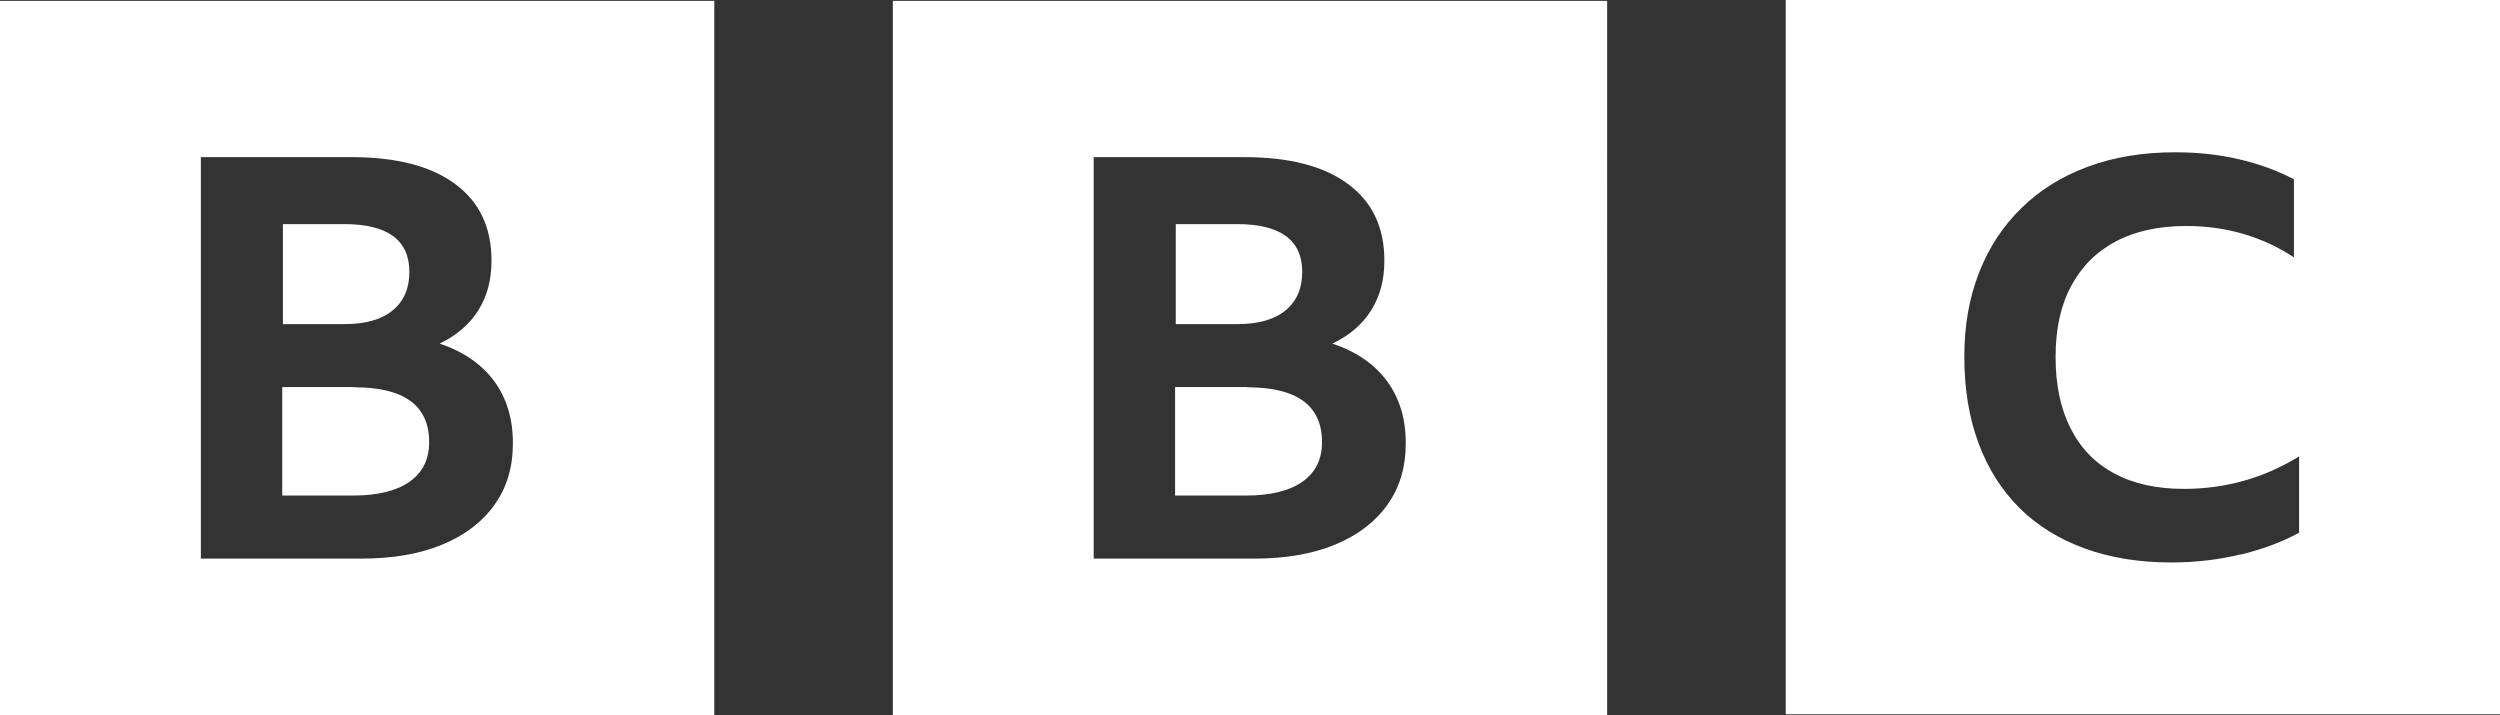
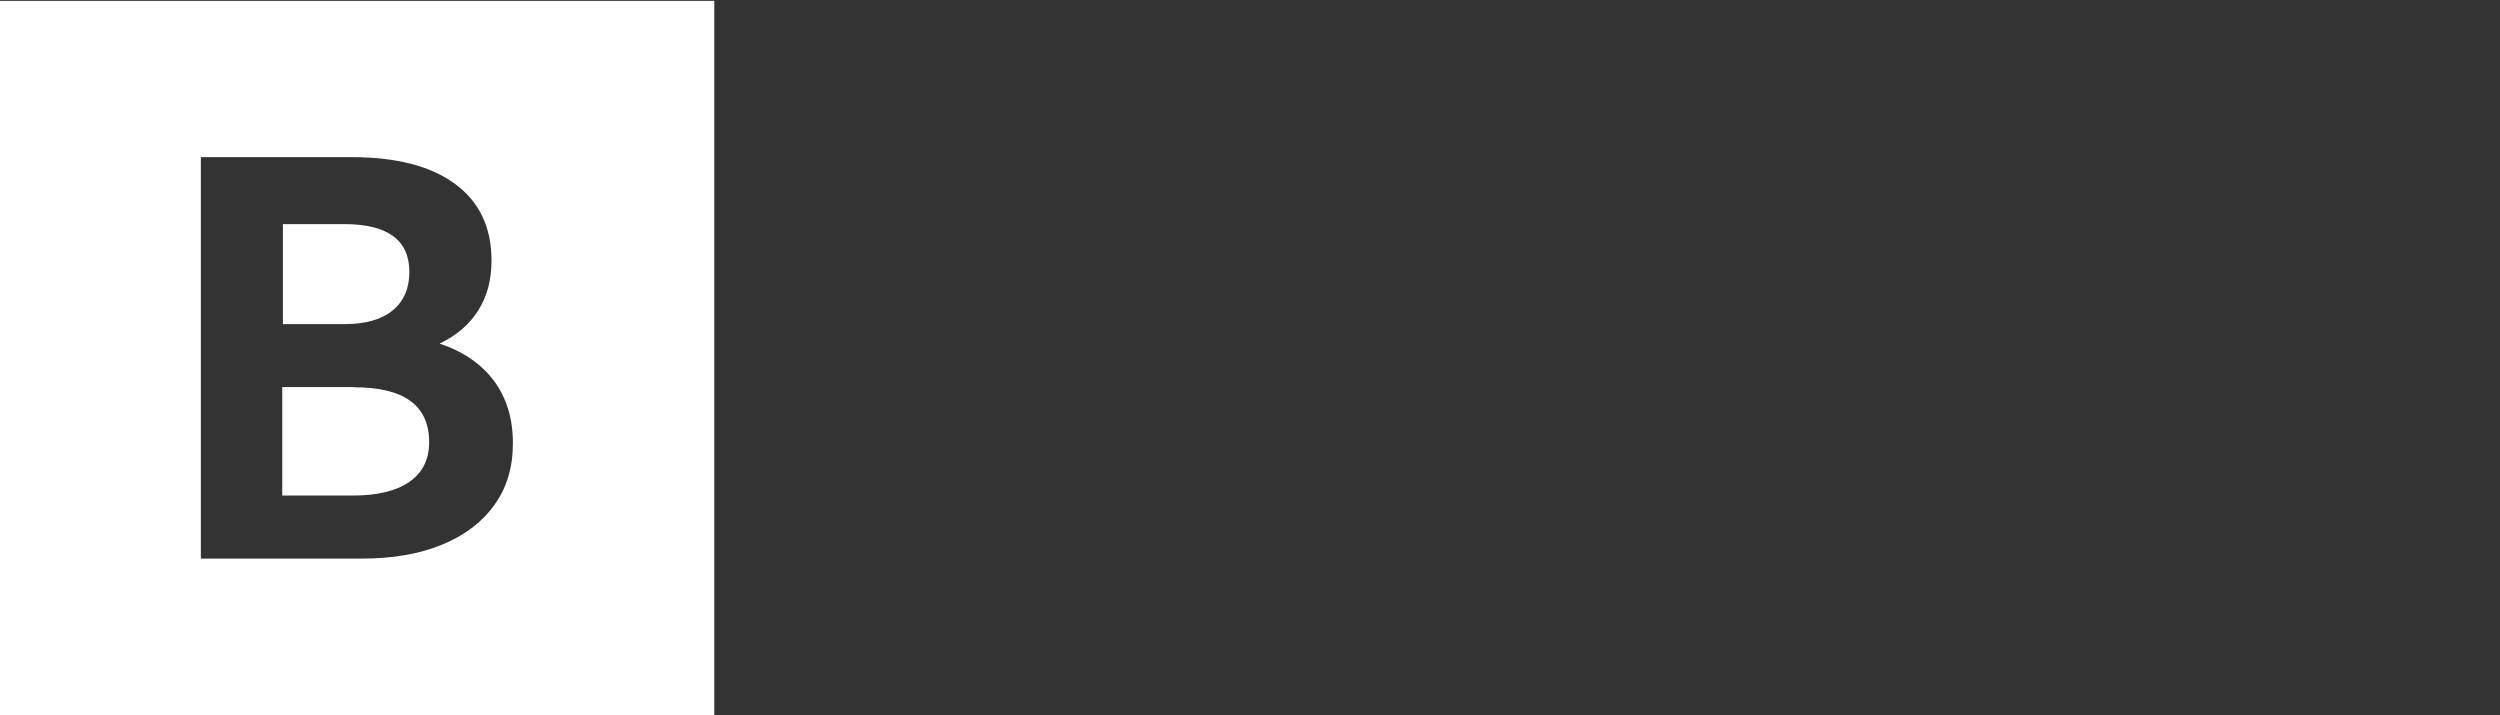
<svg xmlns="http://www.w3.org/2000/svg" id="Layer_1" width="560" height="160.2" viewBox="0 0 560 160.2">
  <rect x="0" y="0" width="560" height="160.2" fill="#333333" stroke="none" />
  <defs>
    <style>.cls-1{fill:#fff;}</style>
  </defs>
-   <path class="cls-1" d="M79.33,86.75l.09-.05h-16.2v24.3h15.9c5.46,0,9.67-1.03,12.6-3.08,2.94-2.06,4.41-5.01,4.41-8.87,0-8.22-5.59-12.3-16.8-12.3h0ZM77.1,50.2h-13.73v22.4h13.8c4.7,0,8.31-1.02,10.8-3.08,2.49-2.05,3.73-4.93,3.73-8.62,0-7.13-4.89-10.7-14.6-10.7ZM0,.2v160h160V.2H0ZM110.79,113.04c-2.73,3.86-6.63,6.84-11.7,8.94-5.06,2.1-11.1,3.15-18.2,3.15h-35.9V35.2h33.81c9.95,0,17.7,1.99,23.1,5.98,5.46,3.99,8.2,9.71,8.2,17.2,0,4.28-.98,7.99-2.94,11.1-1.96,3.15-4.85,5.64-8.69,7.49,5.3,1.76,9.36,4.55,12.2,8.37,2.82,3.82,4.22,8.46,4.22,13.9s-1.37,9.99-4.1,13.8ZM79.33,86.75l.09-.05h-16.2v24.3h15.9c5.46,0,9.67-1.03,12.6-3.08,2.94-2.06,4.41-5.01,4.41-8.87,0-8.22-5.59-12.3-16.8-12.3h0ZM87.97,69.52c2.49-2.05,3.73-4.93,3.73-8.62,0-7.13-4.89-10.7-14.6-10.7h-13.73v22.4h13.8c4.7,0,8.31-1.02,10.8-3.08ZM79.33,86.75l.09-.05h-16.2v24.3h15.9c5.46,0,9.67-1.03,12.6-3.08,2.94-2.06,4.41-5.01,4.41-8.87,0-8.22-5.59-12.3-16.8-12.3h0ZM87.97,69.52c2.49-2.05,3.73-4.93,3.73-8.62,0-7.13-4.89-10.7-14.6-10.7h-13.73v22.4h13.8c4.7,0,8.31-1.02,10.8-3.08Z" />
-   <path class="cls-1" d="M279.33,86.75l.09-.05h-16.2v24.3h15.9c5.46,0,9.67-1.03,12.6-3.08,2.94-2.06,4.41-5.01,4.41-8.87,0-8.22-5.59-12.3-16.8-12.3ZM277.1,50.2h-13.73v22.4h13.8c4.7,0,8.31-1.02,10.8-3.08,2.49-2.05,3.73-4.93,3.73-8.62,0-7.13-4.89-10.7-14.6-10.7h0ZM200,.2v160h160V.2h-160ZM310.79,113.04c-2.73,3.86-6.63,6.84-11.7,8.94-5.06,2.1-11.1,3.15-18.2,3.15h-35.9V35.2h33.81c9.95,0,17.7,1.99,23.1,5.98,5.46,3.99,8.2,9.71,8.2,17.2,0,4.28-.98,7.99-2.94,11.1-1.96,3.15-4.86,5.64-8.69,7.49,5.3,1.76,9.36,4.55,12.2,8.37,2.82,3.82,4.22,8.46,4.22,13.9s-1.37,9.99-4.1,13.8ZM279.33,86.75l.09-.05h-16.2v24.3h15.9c5.46,0,9.67-1.03,12.6-3.08,2.94-2.06,4.41-5.01,4.41-8.87,0-8.22-5.59-12.3-16.8-12.3ZM287.97,69.52c2.49-2.05,3.73-4.93,3.73-8.62,0-7.13-4.89-10.7-14.6-10.7h-13.73v22.4h13.8c4.7,0,8.31-1.02,10.8-3.08h0ZM279.33,86.75l.09-.05h-16.2v24.3h15.9c5.46,0,9.67-1.03,12.6-3.08,2.94-2.06,4.41-5.01,4.41-8.87,0-8.22-5.59-12.3-16.8-12.3ZM287.97,69.52c2.49-2.05,3.73-4.93,3.73-8.62,0-7.13-4.89-10.7-14.6-10.7h-13.73v22.4h13.8c4.7,0,8.31-1.02,10.8-3.08h0Z" />
-   <path class="cls-1" d="M400,0v160h160V0h-160ZM515,119.33c-3.77,2.05-8.09,3.68-13,4.87h-.16c-4.9,1.19-10.08,1.79-15.5,1.79-7.2,0-13.64-1.05-19.4-3.15-5.75-2.1-10.62-5.12-14.6-9.07-3.99-4-7.03-8.78-9.15-14.5-2.12-5.7-3.18-12.14-3.18-19.3s1.1-13.27,3.3-18.9c2.2-5.64,5.38-10.47,9.53-14.5,4.1-4.03,9.1-7.11,14.9-9.25s12.3-3.21,19.5-3.21c5.03,0,9.75.51,14.2,1.54,4.46,1.03,8.59,2.53,12.4,4.5v17.5c-3.47-2.3-7.24-4.05-11.3-5.24-4.03-1.19-8.31-1.79-12.8-1.79-6.17,0-11.44,1.15-15.8,3.45-4.33,2.3-7.67,5.63-10,9.99-2.33,4.3-3.49,9.65-3.49,15.9s1.12,11.6,3.37,16c2.24,4.45,5.5,7.8,9.78,10.1,4.3,2.3,9.5,3.45,15.6,3.45,9.3,0,17.93-2.43,25.8-7.28v17.1h0Z" />
+   <path class="cls-1" d="M79.33,86.75l.09-.05h-16.2v24.3h15.9c5.46,0,9.67-1.03,12.6-3.08,2.94-2.06,4.41-5.01,4.41-8.87,0-8.22-5.59-12.3-16.8-12.3h0ZM77.1,50.2h-13.73v22.4h13.8c4.7,0,8.31-1.02,10.8-3.08,2.49-2.05,3.73-4.93,3.73-8.62,0-7.13-4.89-10.7-14.6-10.7ZM0,.2v160h160V.2H0ZM110.79,113.04c-2.73,3.86-6.63,6.84-11.7,8.94-5.06,2.1-11.1,3.15-18.2,3.15h-35.9V35.2h33.81c9.95,0,17.7,1.99,23.1,5.98,5.46,3.99,8.2,9.71,8.2,17.2,0,4.28-.98,7.99-2.94,11.1-1.96,3.15-4.85,5.64-8.69,7.49,5.3,1.76,9.36,4.55,12.2,8.37,2.82,3.82,4.22,8.46,4.22,13.9s-1.37,9.99-4.1,13.8ZM79.33,86.75l.09-.05h-16.2v24.3h15.9c5.46,0,9.67-1.03,12.6-3.08,2.94-2.06,4.41-5.01,4.41-8.87,0-8.22-5.59-12.3-16.8-12.3h0ZM87.97,69.52c2.49-2.05,3.73-4.93,3.73-8.62,0-7.13-4.89-10.7-14.6-10.7h-13.73v22.4h13.8c4.7,0,8.31-1.02,10.8-3.08ZM79.33,86.75l.09-.05h-16.2v24.3h15.9c5.46,0,9.67-1.03,12.6-3.08,2.94-2.06,4.41-5.01,4.41-8.87,0-8.22-5.59-12.3-16.8-12.3h0ZM87.97,69.52c2.49-2.05,3.73-4.93,3.73-8.62,0-7.13-4.89-10.7-14.6-10.7h-13.73v22.4c4.7,0,8.31-1.02,10.8-3.08Z" />
</svg>